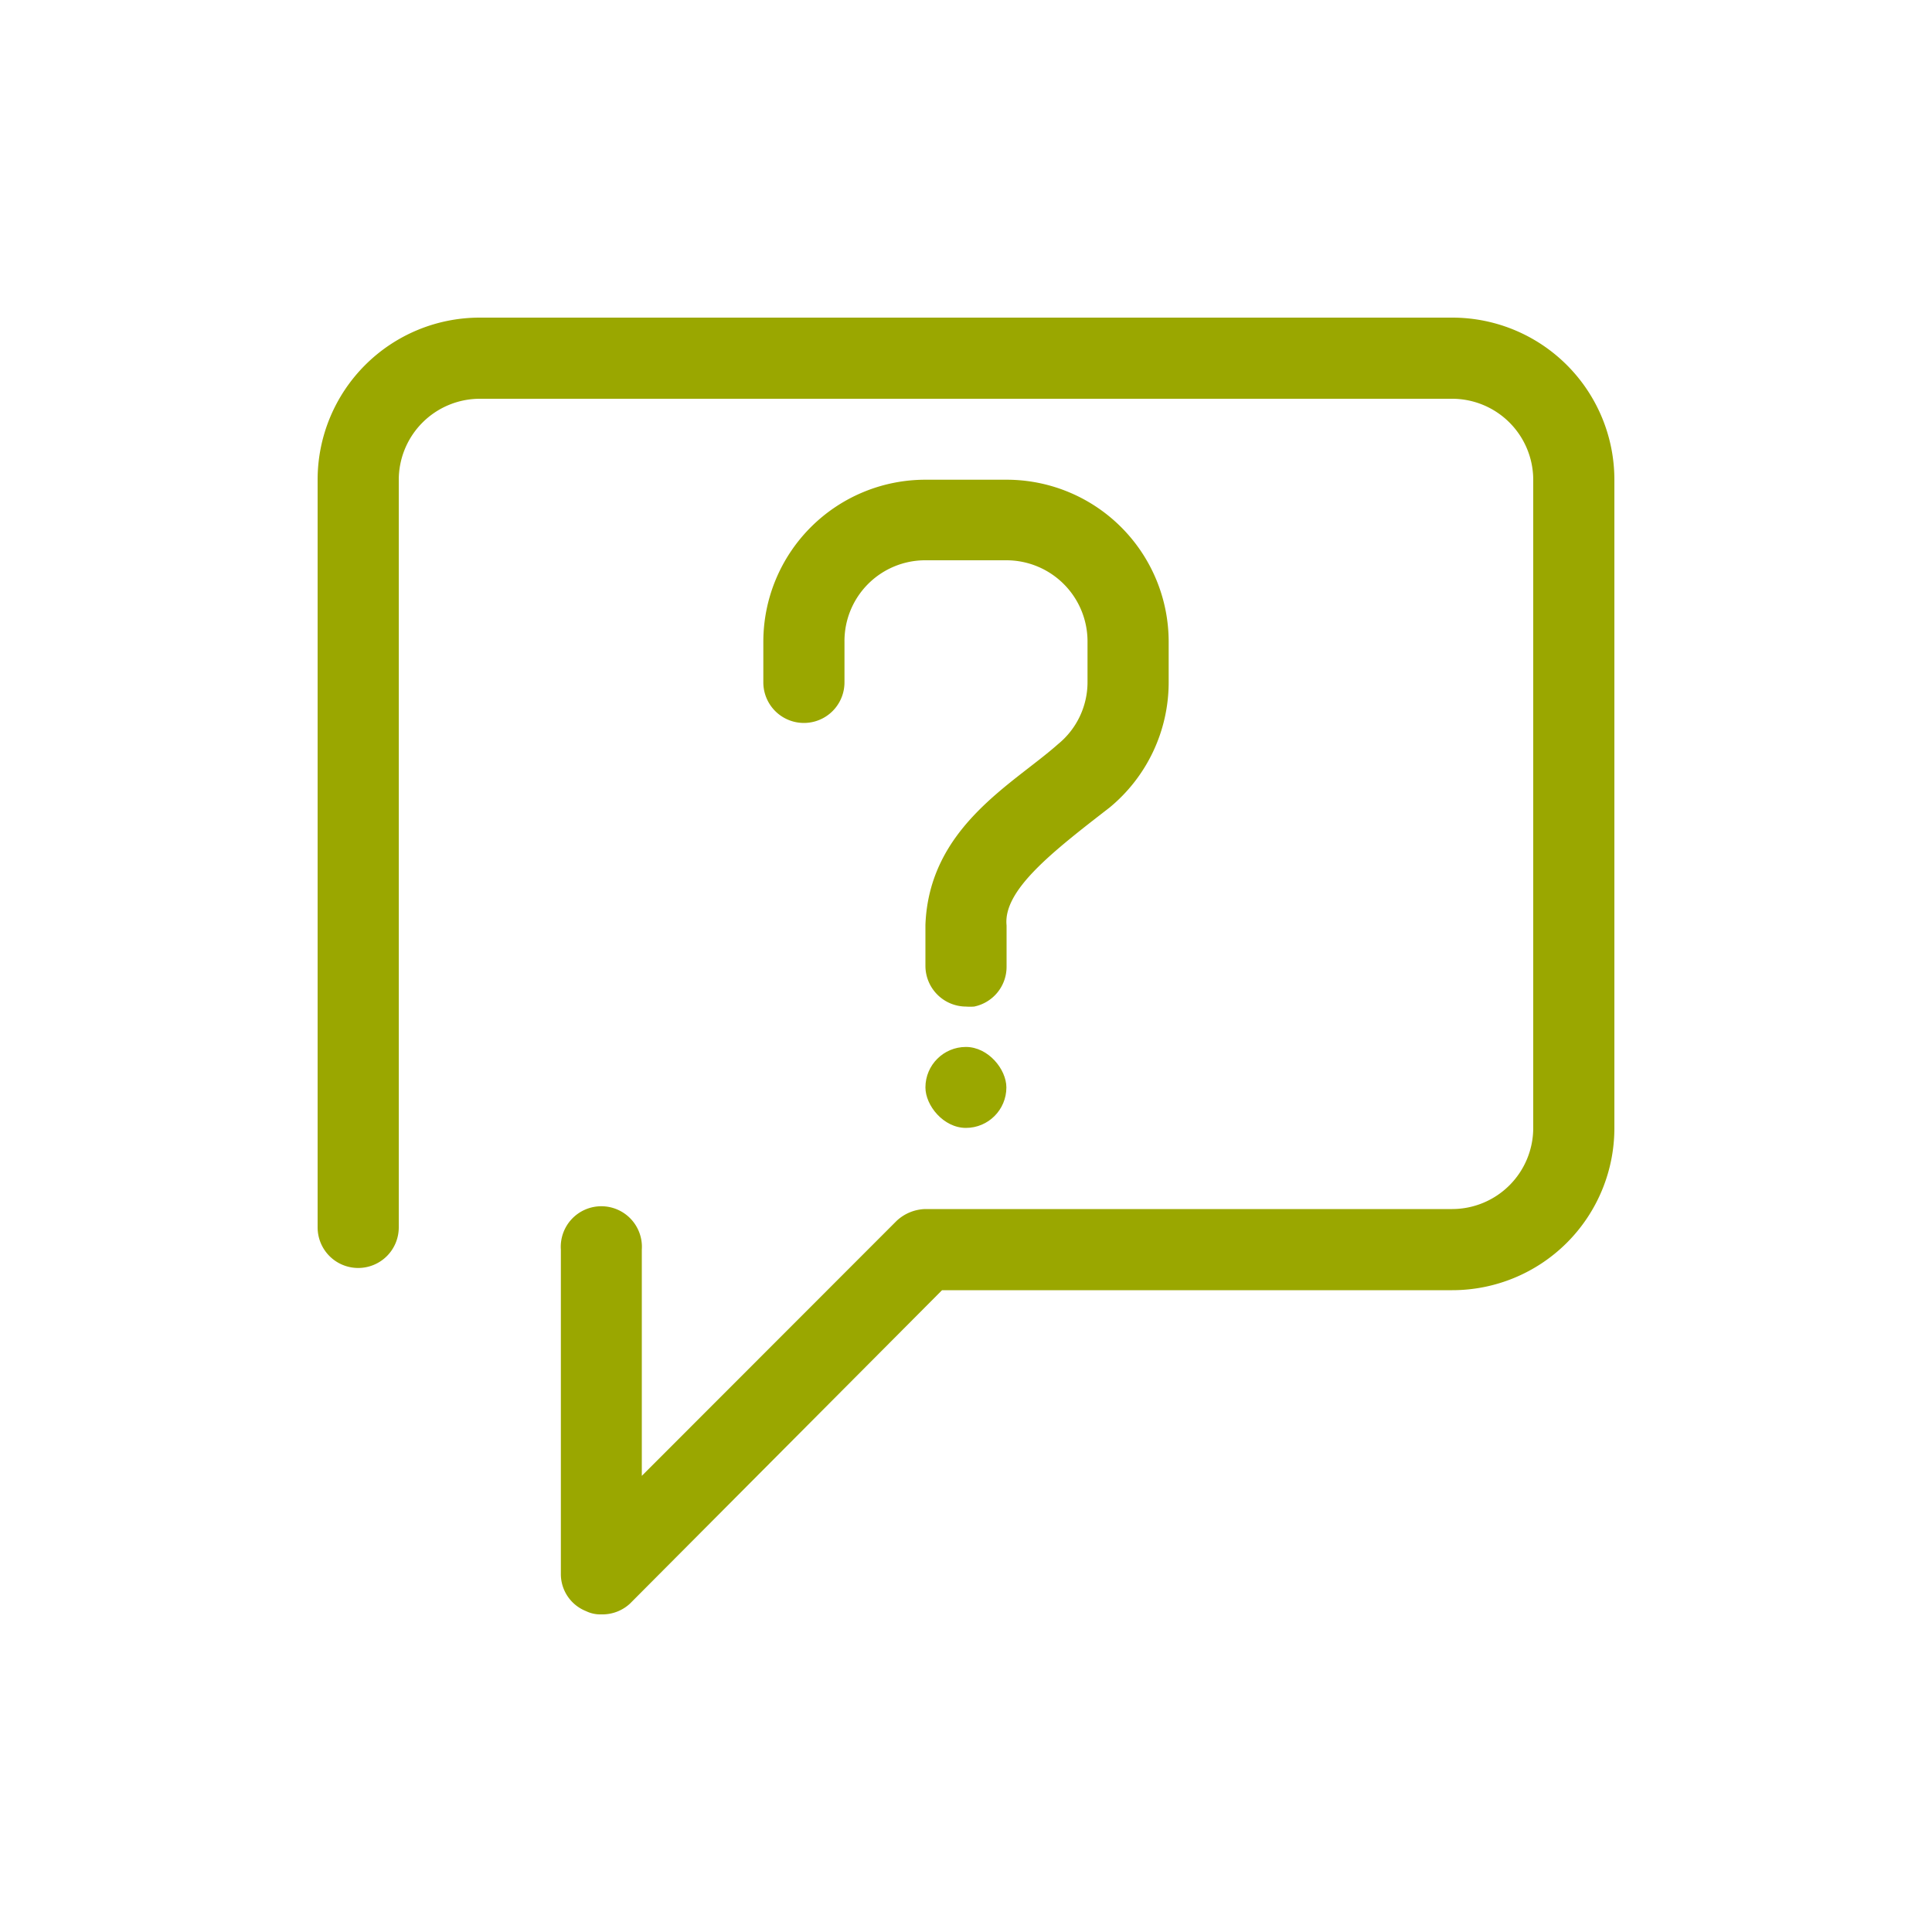
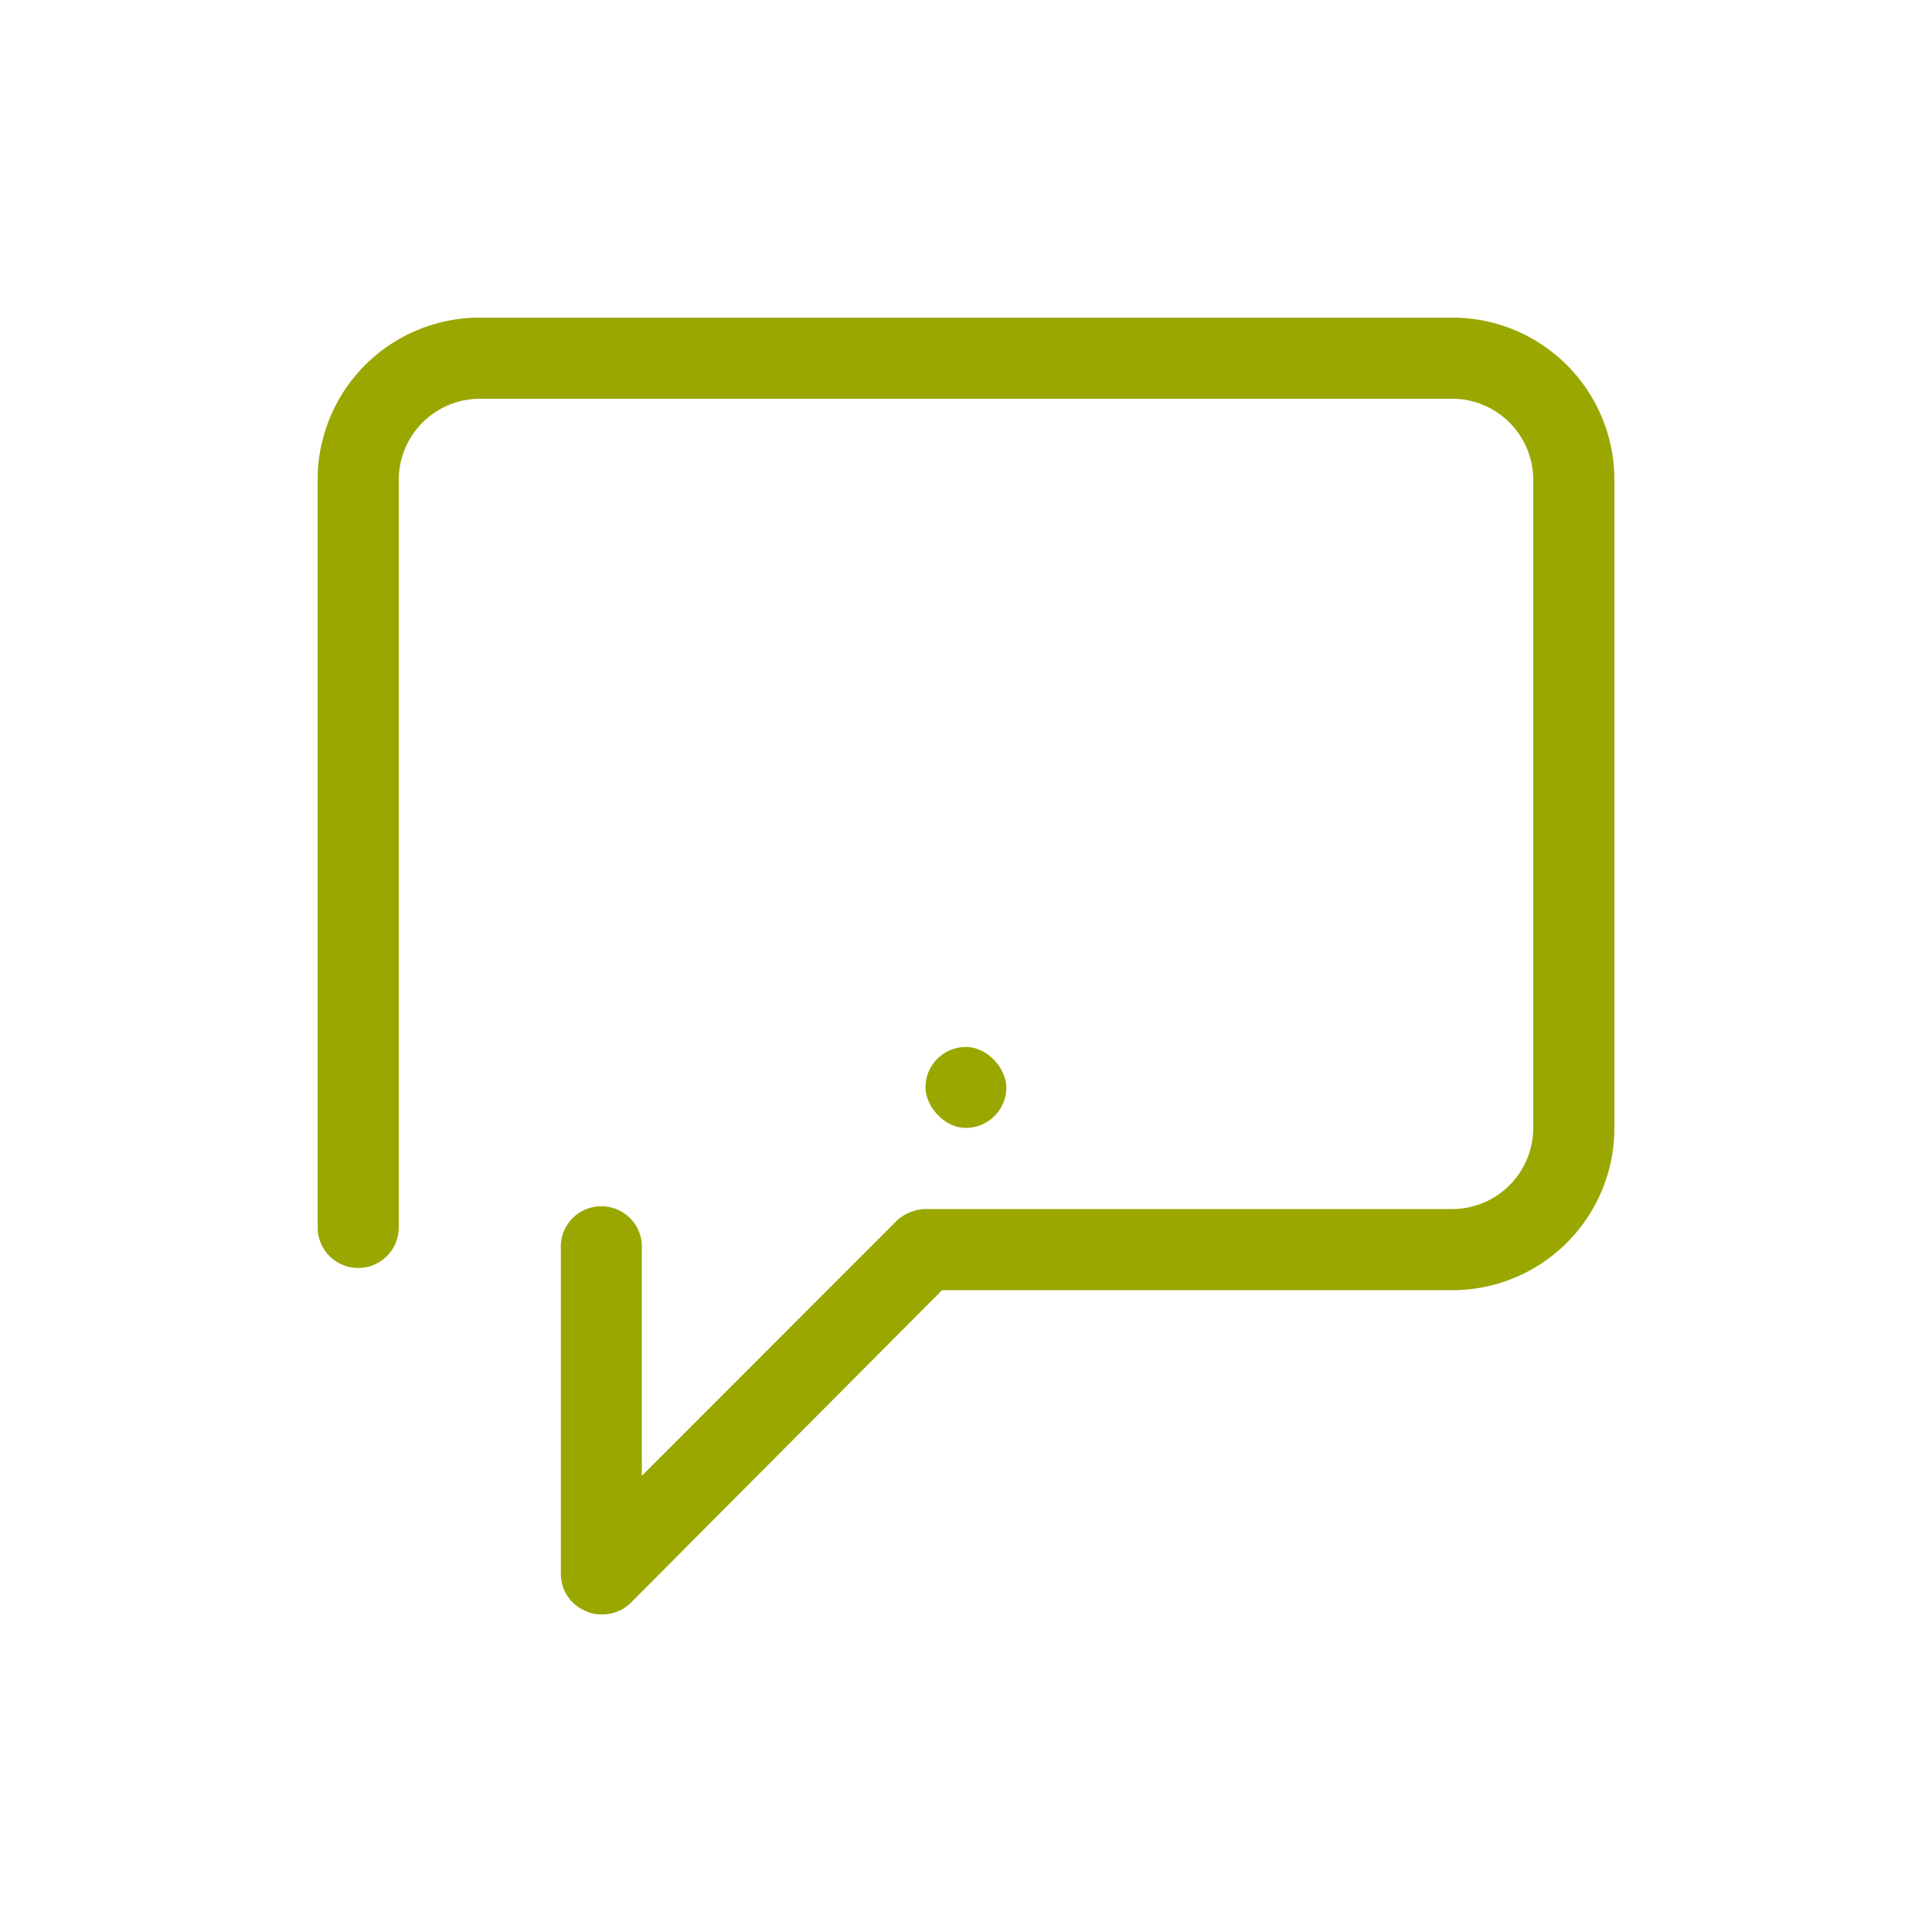
<svg xmlns="http://www.w3.org/2000/svg" id="Layer_1" data-name="Layer 1" viewBox="0 0 100 100">
  <defs>
    <style>
      .cls-1 {
        fill: #9aa700;
      }
    </style>
  </defs>
  <title>south-40-dental-sexsmith-features-master</title>
  <g>
    <path class="cls-1" d="M75.17,16.44H24.83a8.39,8.39,0,0,0-8.39,8.39v38.7a2.1,2.1,0,0,0,2.1,2.1h0a2.1,2.1,0,0,0,2.1-2.1V24.83a4.2,4.2,0,0,1,4.19-4.19H75.17a4.2,4.2,0,0,1,4.19,4.19V58.39a4.2,4.2,0,0,1-4.19,4.19H47.9a2.26,2.26,0,0,0-1.49.61L33.22,76.39V64.68a2.1,2.1,0,1,0-4.19,0V81.46a2.06,2.06,0,0,0,1.3,1.93,1.68,1.68,0,0,0,.79.17A2.1,2.1,0,0,0,32.61,83L48.76,66.78H75.17a8.39,8.39,0,0,0,8.39-8.39V24.83A8.39,8.39,0,0,0,75.17,16.44Z" />
-     <path class="cls-1" d="M52.1,47.9c-.19-1.82,2.37-3.81,5.33-6.1a8.4,8.4,0,0,0,3.06-6.48v-2.1a8.39,8.39,0,0,0-8.39-8.39H47.9a8.39,8.39,0,0,0-8.39,8.39v2.1a2.1,2.1,0,1,0,4.2,0v-2.1A4.18,4.18,0,0,1,47.9,29h4.2a4.2,4.2,0,0,1,4.19,4.19v2.1a4.14,4.14,0,0,1-1.53,3.23c-2.33,2.07-6.67,4.3-6.86,9.35V50A2.11,2.11,0,0,0,50,52.1a2.72,2.72,0,0,0,.42,0A2.1,2.1,0,0,0,52.1,50Z" />
    <rect class="cls-1" x="47.9" y="54.19" width="4.19" height="4.19" rx="2.1" ry="2.1" />
  </g>
</svg>